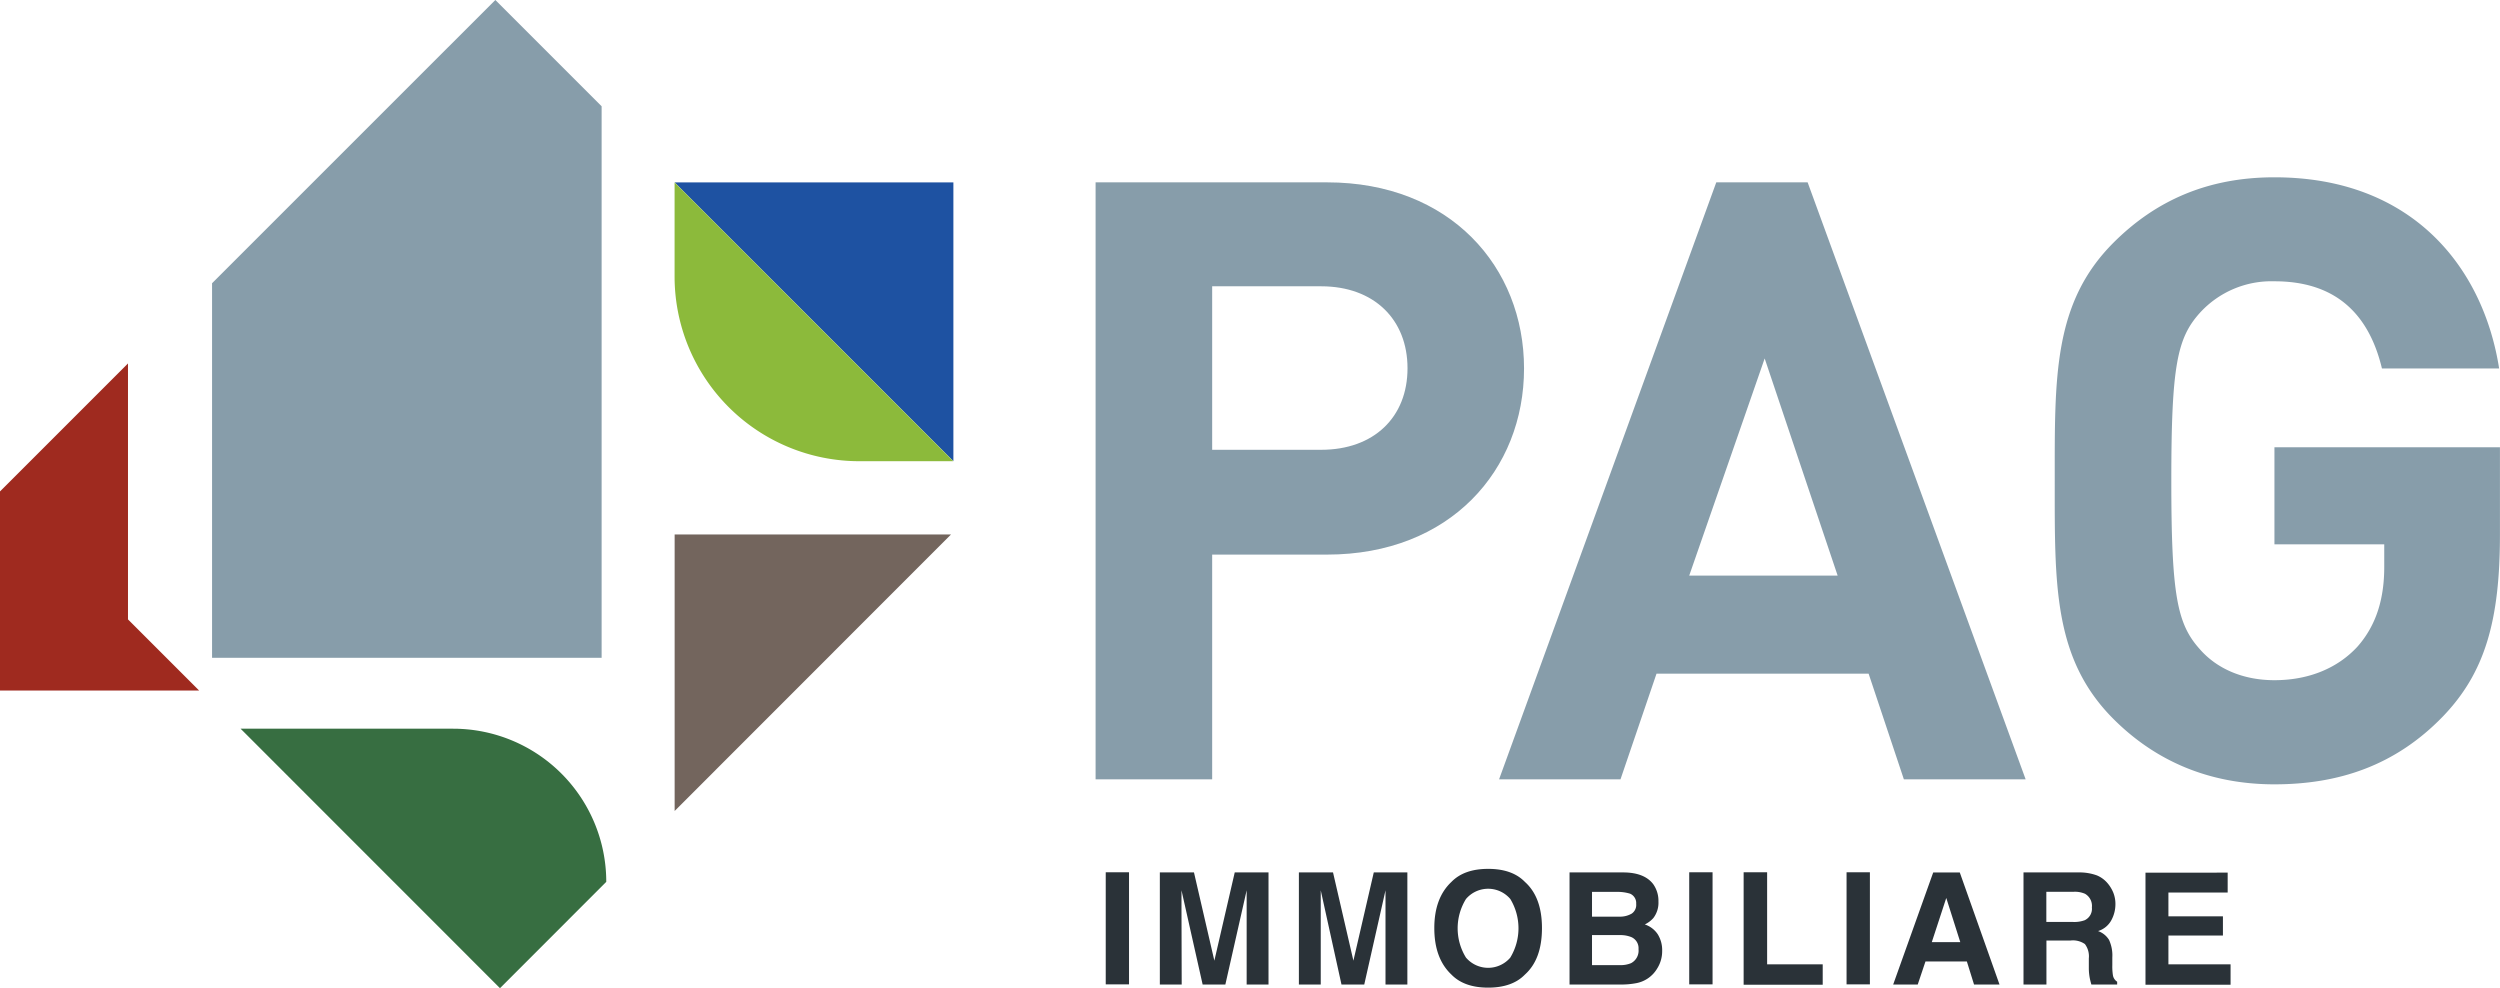
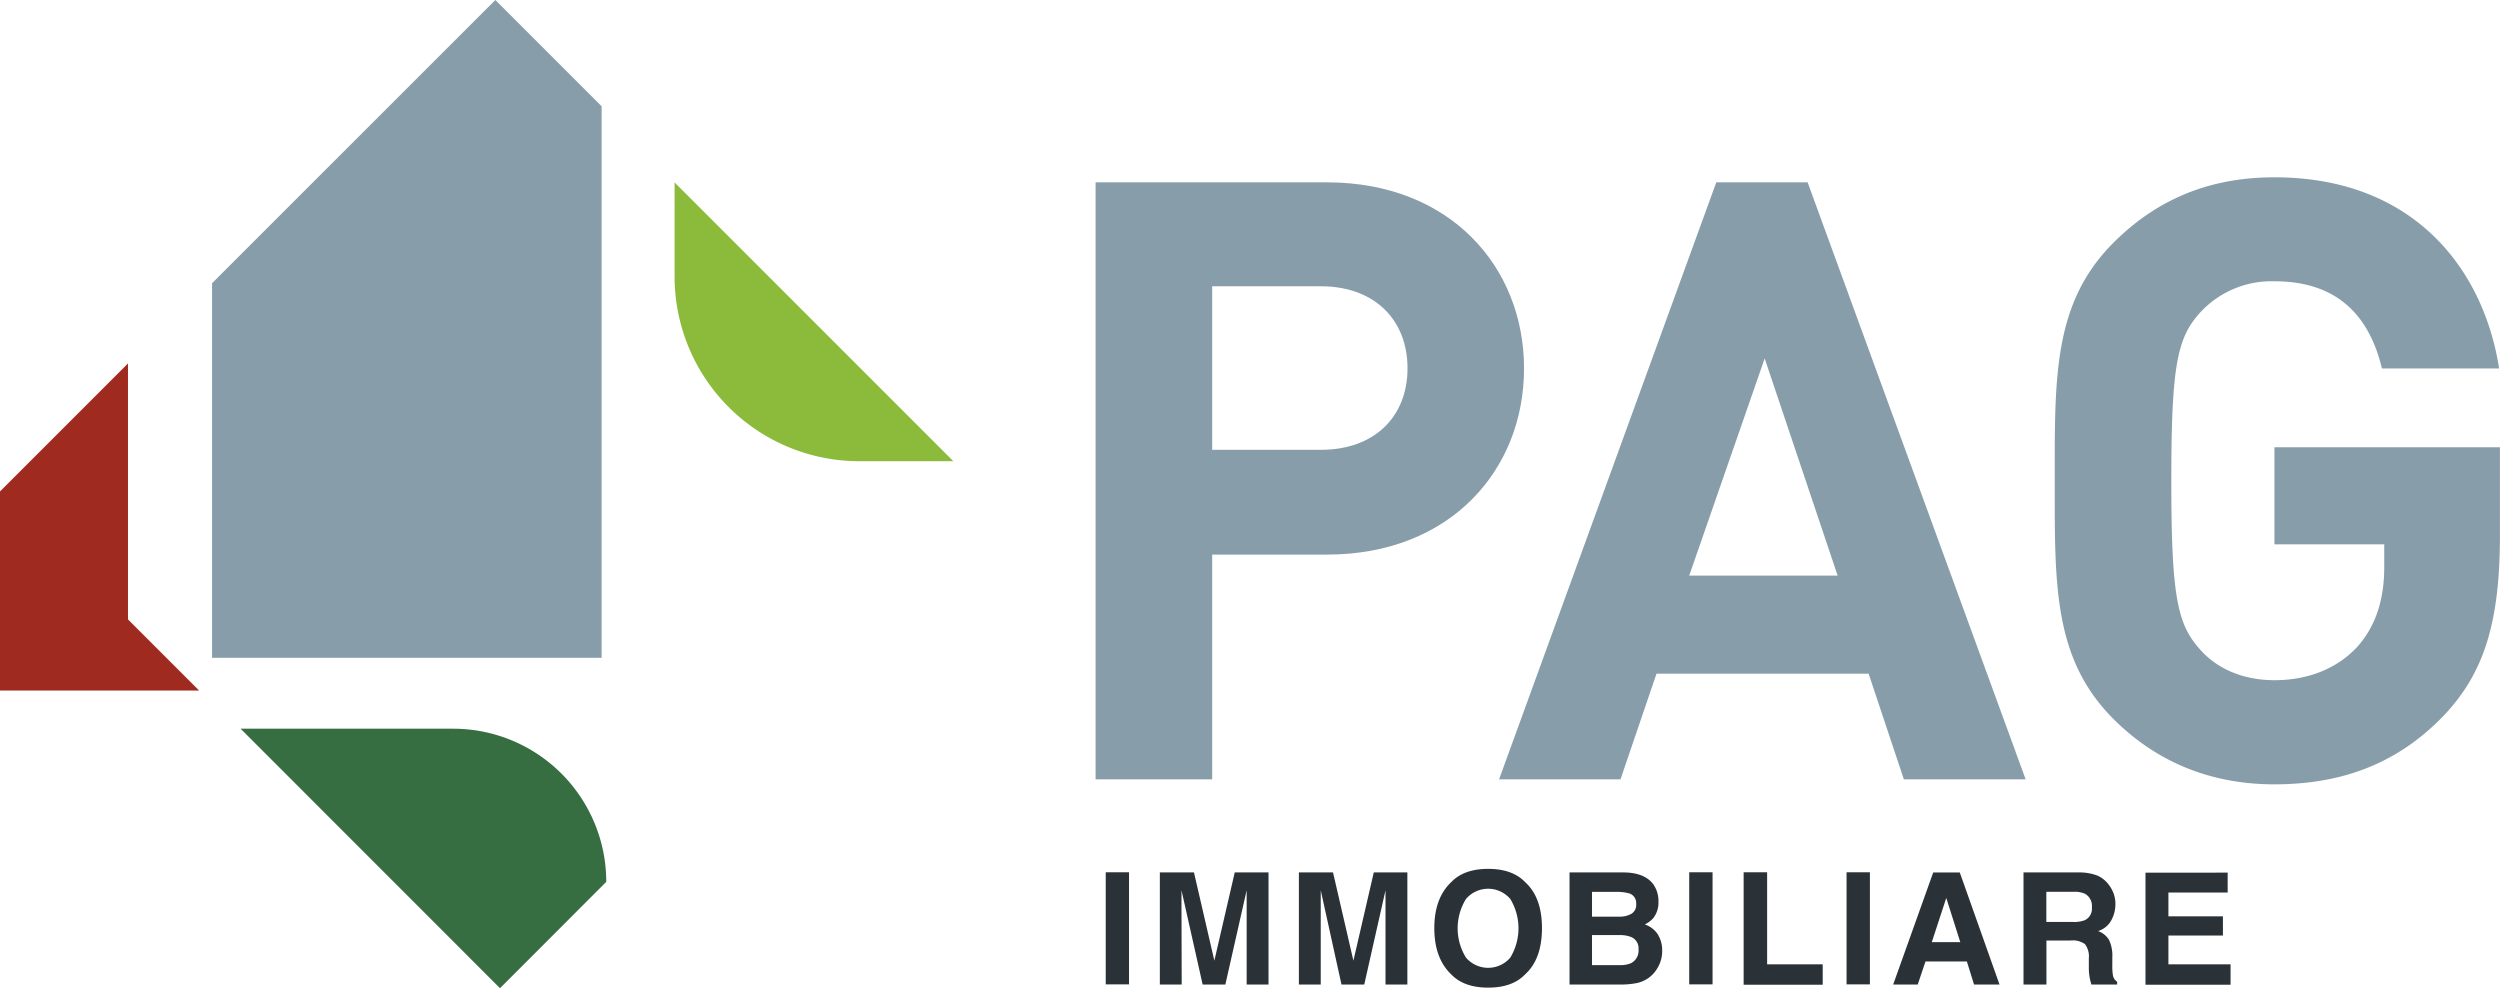
<svg xmlns="http://www.w3.org/2000/svg" id="Livello_1" data-name="Livello 1" viewBox="0 0 490.67 193.95">
  <defs>
    <style>.cls-1{fill:#879daa;}.cls-2{fill:#2a3238;}.cls-3{fill:#9f2a1f;}.cls-4{fill:#376e41;}.cls-5{fill:#73655d;}.cls-6{fill:#1e52a2;}.cls-7{fill:#8cba3b;}</style>
  </defs>
  <path class="cls-1" d="M265.23,261.43H242.69v44.11H219.81V188.37h45.42c24.19,0,38.67,16.62,38.67,36.53S289.42,261.43,265.23,261.43Zm-1.15-52.66H242.69v32.09h21.39c10.37,0,16.95-6.41,16.95-16S274.45,208.77,264.08,208.77Z" transform="translate(-4.78 -152.58)" />
  <path class="cls-1" d="M378.45,305.54l-6.92-20.74H329.9l-7.07,20.74H299l42.63-117.17h17.93l42.79,117.17Zm-27.32-82.61-14.81,42.62h29.13Z" transform="translate(-4.78 -152.58)" />
  <path class="cls-1" d="M484.25,293.19c-9.38,9.71-20.57,13.33-33.07,13.33-12.84,0-23.37-4.6-31.6-12.83-11.85-11.85-11.52-26.5-11.52-46.74s-.33-34.88,11.52-46.73c8.23-8.23,18.43-12.84,31.6-12.84,27.15,0,41,17.77,44.1,37.52h-23c-2.63-11-9.38-17.11-21.06-17.11A19,19,0,0,0,436.53,214c-4.44,4.94-5.59,10.37-5.59,32.91s1.15,28.14,5.59,33.08c3.29,3.78,8.39,6.09,14.65,6.09,6.91,0,12.5-2.47,16.29-6.58,3.78-4.28,5.26-9.55,5.26-15.64v-4.44H451.18V240.37h44.26v17.11C495.44,274.43,492.48,284.64,484.25,293.19Z" transform="translate(-4.78 -152.58)" />
  <path class="cls-2" d="M221.8,323.78h4.57v22H221.8Z" transform="translate(-4.78 -152.58)" />
  <path class="cls-2" d="M236.71,345.81h-4.29v-22h6.7l4,17.32,4-17.32h6.63v22h-4.29v-14.9c0-.43,0-1,0-1.8s0-1.37,0-1.79l-4.18,18.49h-4.46l-4.15-18.49c0,.42,0,1,0,1.79s0,1.37,0,1.8Z" transform="translate(-4.78 -152.58)" />
  <path class="cls-2" d="M264,345.81h-4.29v-22h6.7l4,17.32,4-17.32H281v22h-4.29v-14.9c0-.43,0-1,0-1.8s0-1.37,0-1.79l-4.17,18.49h-4.47L264,327.32c0,.42,0,1,0,1.79s0,1.37,0,1.8Z" transform="translate(-4.78 -152.58)" />
  <path class="cls-2" d="M296.86,346.42c-3.15,0-5.55-.85-7.22-2.57q-3.34-3.15-3.35-9.08t3.35-9.09c1.67-1.72,4.07-2.57,7.22-2.57s5.56.85,7.22,2.57q3.35,3,3.34,9.09t-3.34,9.08C302.42,345.57,300,346.42,296.86,346.42Zm4.35-5.91a11.1,11.1,0,0,0,0-11.48,5.71,5.71,0,0,0-8.71,0,10.94,10.94,0,0,0,0,11.49,5.72,5.72,0,0,0,8.71,0Z" transform="translate(-4.78 -152.58)" />
  <path class="cls-2" d="M322.83,345.81h-10v-22h10.71q4.05.06,5.74,2.34a5.65,5.65,0,0,1,1,3.37,4.94,4.94,0,0,1-1,3.24,5.26,5.26,0,0,1-1.68,1.26,4.87,4.87,0,0,1,2.55,1.94,5.85,5.85,0,0,1,.86,3.23,6.36,6.36,0,0,1-1,3.51,6.06,6.06,0,0,1-4.07,2.84A15.4,15.4,0,0,1,322.83,345.81Zm2.18-13.9a2.06,2.06,0,0,0,.9-1.93,2,2,0,0,0-1.2-2,8.41,8.41,0,0,0-2.63-.35h-4.84v4.86h5.41A4.51,4.51,0,0,0,325,331.91Zm-2.29,4.2h-5.48V342h5.41a5.27,5.27,0,0,0,2.25-.38,2.77,2.77,0,0,0,1.47-2.75,2.37,2.37,0,0,0-1.42-2.37A5.69,5.69,0,0,0,322.72,336.11Z" transform="translate(-4.78 -152.58)" />
  <path class="cls-2" d="M336.32,323.78h4.58v22h-4.58Z" transform="translate(-4.78 -152.58)" />
  <path class="cls-2" d="M347,323.78h4.61v18.07h10.91v4H347Z" transform="translate(-4.78 -152.58)" />
  <path class="cls-2" d="M367.2,323.78h4.58v22H367.2Z" transform="translate(-4.78 -152.58)" />
  <path class="cls-2" d="M390.81,341.28h-8.12l-1.52,4.53h-4.82l7.86-22h5.21l7.8,22h-5Zm-1.29-3.79-2.75-8.67-2.84,8.67Z" transform="translate(-4.78 -152.58)" />
  <path class="cls-2" d="M411.18,337.17h-4.75v8.64h-4.5v-22h10.8a10,10,0,0,1,3.57.57,5.5,5.5,0,0,1,2.12,1.54,6.86,6.86,0,0,1,1.13,1.85,6,6,0,0,1,.42,2.32,6.56,6.56,0,0,1-.79,3.08,4.45,4.45,0,0,1-2.62,2.15,4.1,4.1,0,0,1,2.16,1.74,7.28,7.28,0,0,1,.64,3.45V342a11.23,11.23,0,0,0,.12,2,1.87,1.87,0,0,0,.83,1.26v.55h-5.06c-.14-.49-.24-.88-.3-1.18a10.83,10.83,0,0,1-.2-1.9l0-2.05a4,4,0,0,0-.77-2.81A4.11,4.11,0,0,0,411.18,337.17Zm2.8-4a2.47,2.47,0,0,0,1.37-2.49A2.74,2.74,0,0,0,414,328a5,5,0,0,0-2.24-.39h-5.35v5.92h5.21A6,6,0,0,0,414,333.17Z" transform="translate(-4.78 -152.58)" />
  <path class="cls-2" d="M441.07,336.19h-10.7v5.66h12.2v4h-16.7v-22H442v3.9H430.37v4.68h10.7Z" transform="translate(-4.78 -152.58)" />
  <polygon class="cls-3" points="39.08 135.53 0 135.53 0 96.45 25.12 71.33 25.12 121.57 39.08 135.53" />
  <path class="cls-4" d="M123.77,325.66h0l-20.86,20.87L52,295.6H93.71a30.06,30.06,0,0,1,30.06,30.06" transform="translate(-4.78 -152.58)" />
-   <polygon class="cls-5" points="186.65 104.9 132.41 159.17 132.41 104.9 186.65 104.9" />
  <polygon class="cls-1" points="118.08 20.86 118.08 129.1 41.62 129.1 41.62 55.59 97.22 0 118.08 20.86" />
-   <polygon class="cls-6" points="132.41 35.8 187.12 35.8 187.12 90.51 132.41 35.8" />
  <path class="cls-7" d="M191.89,243.1H173.42a36.25,36.25,0,0,1-36.24-36.24V188.39Z" transform="translate(-4.78 -152.58)" />
</svg>